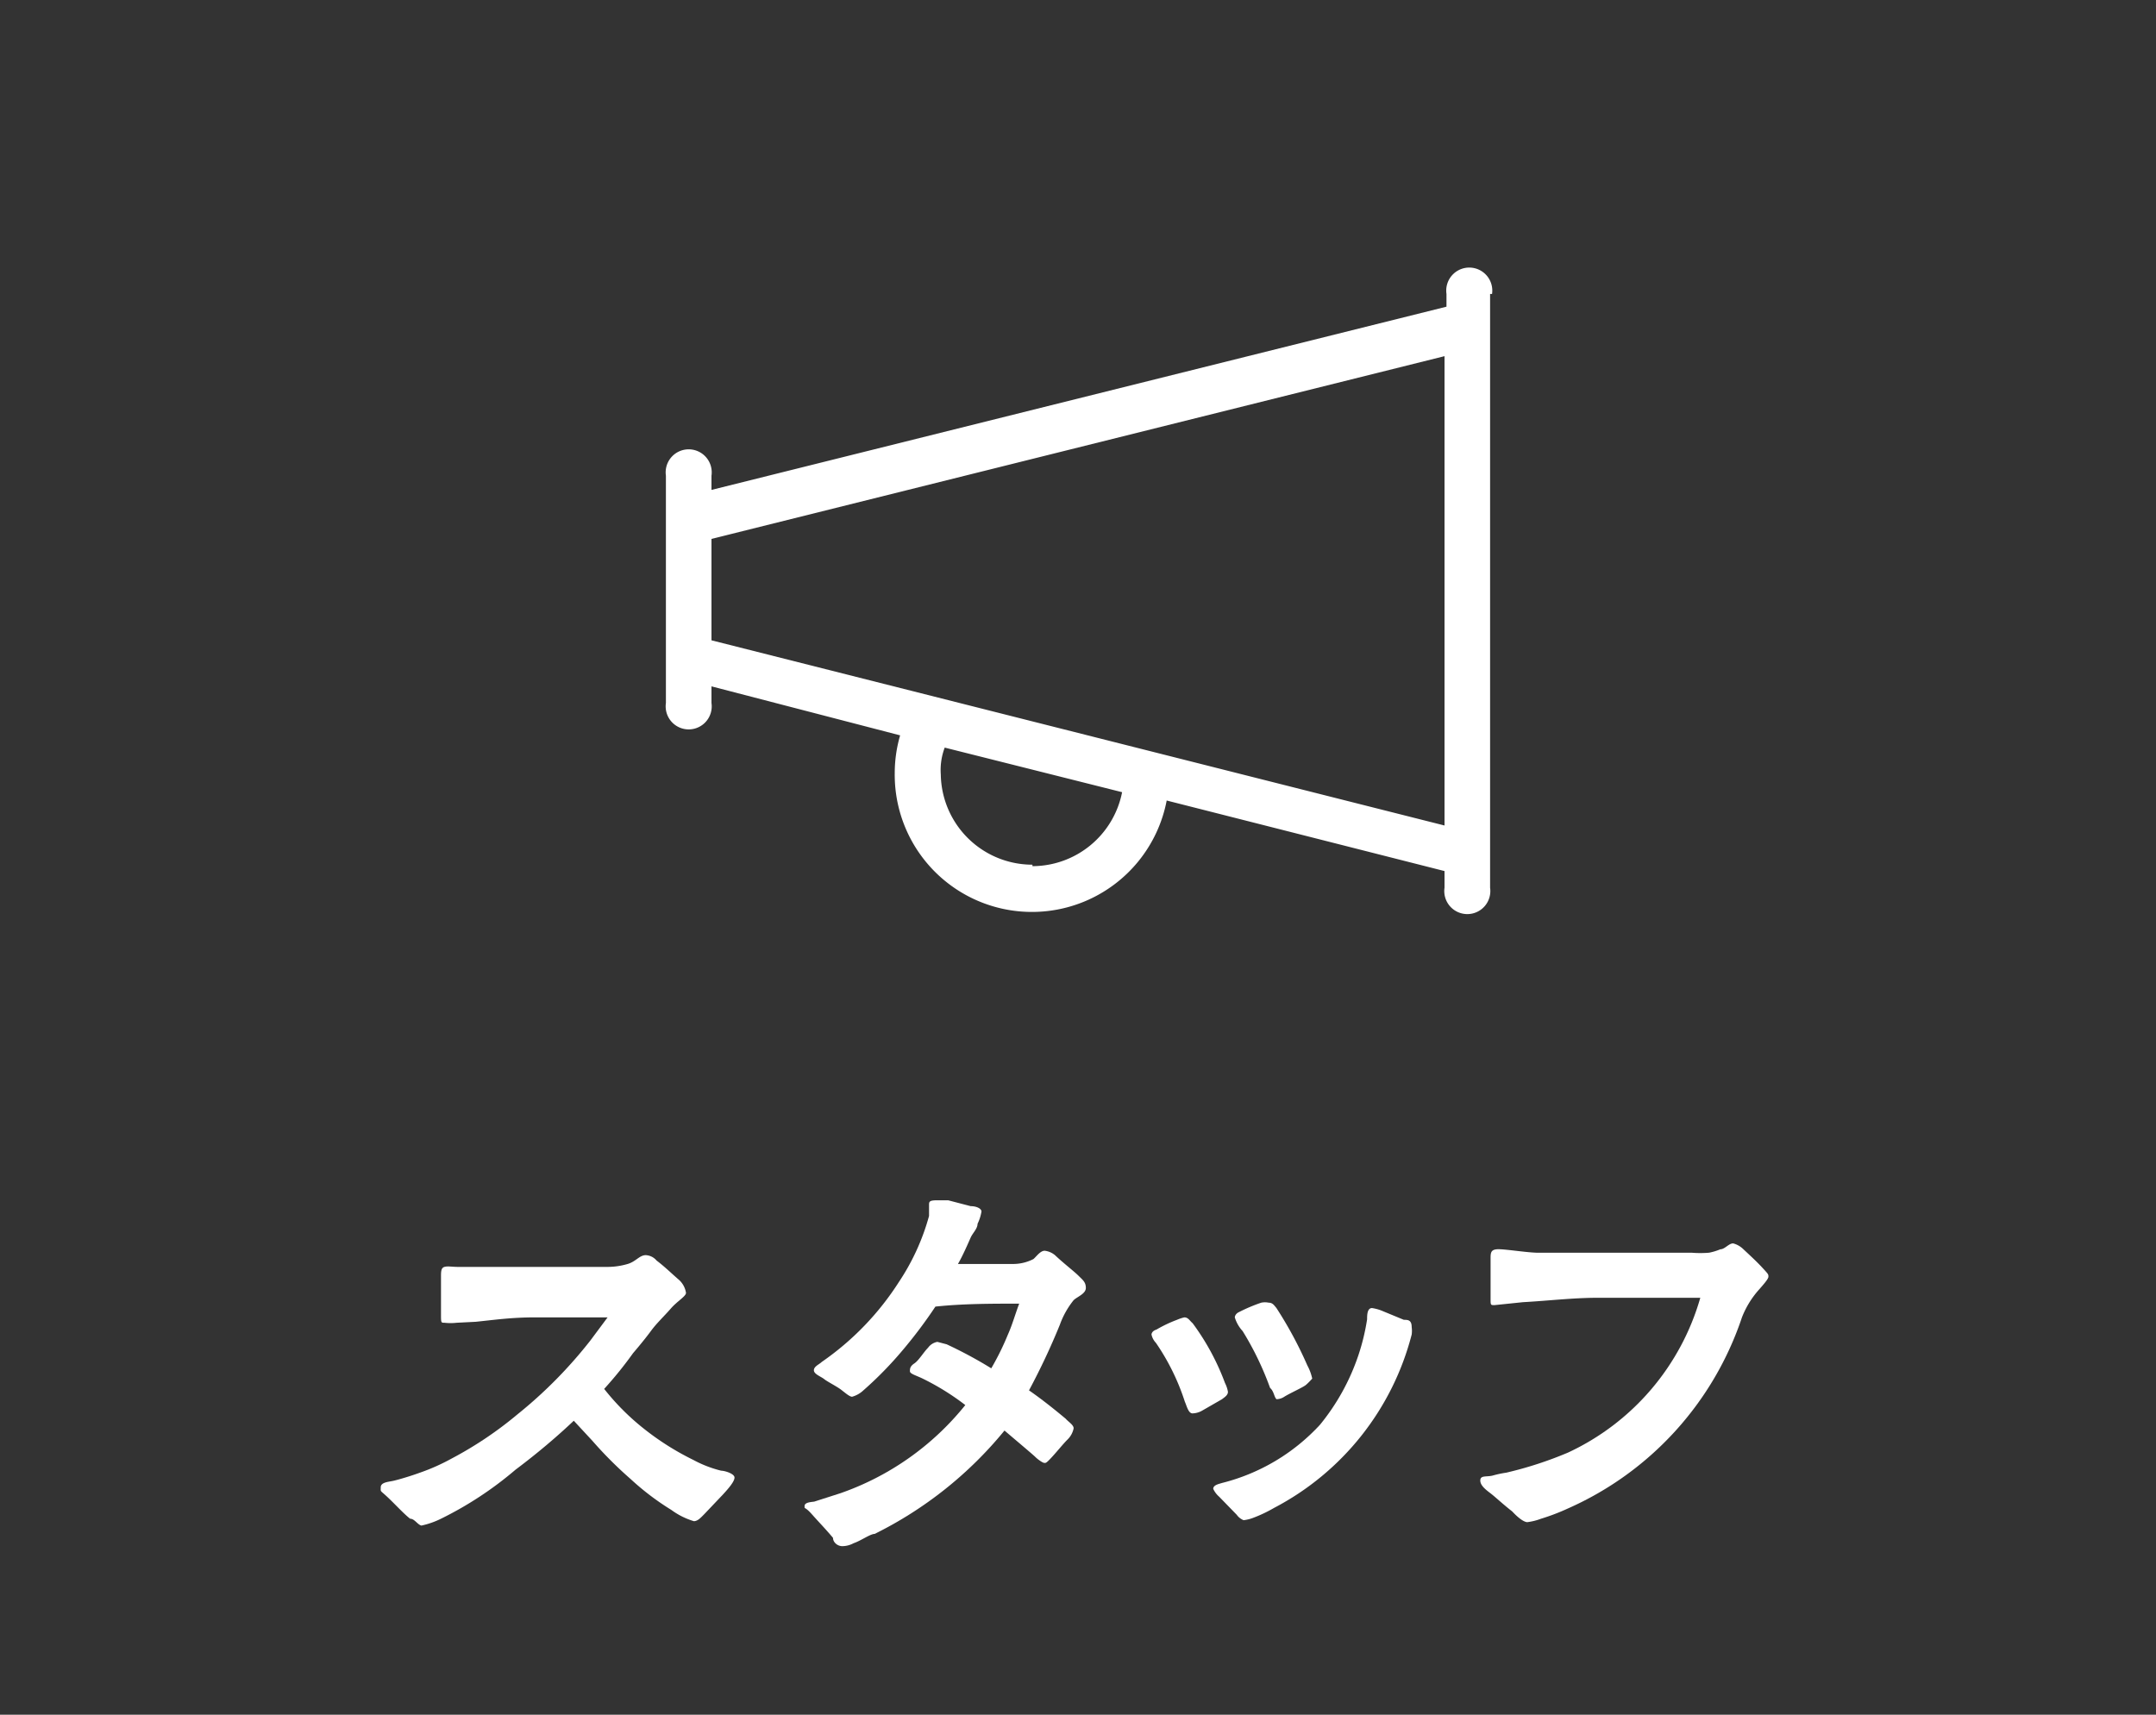
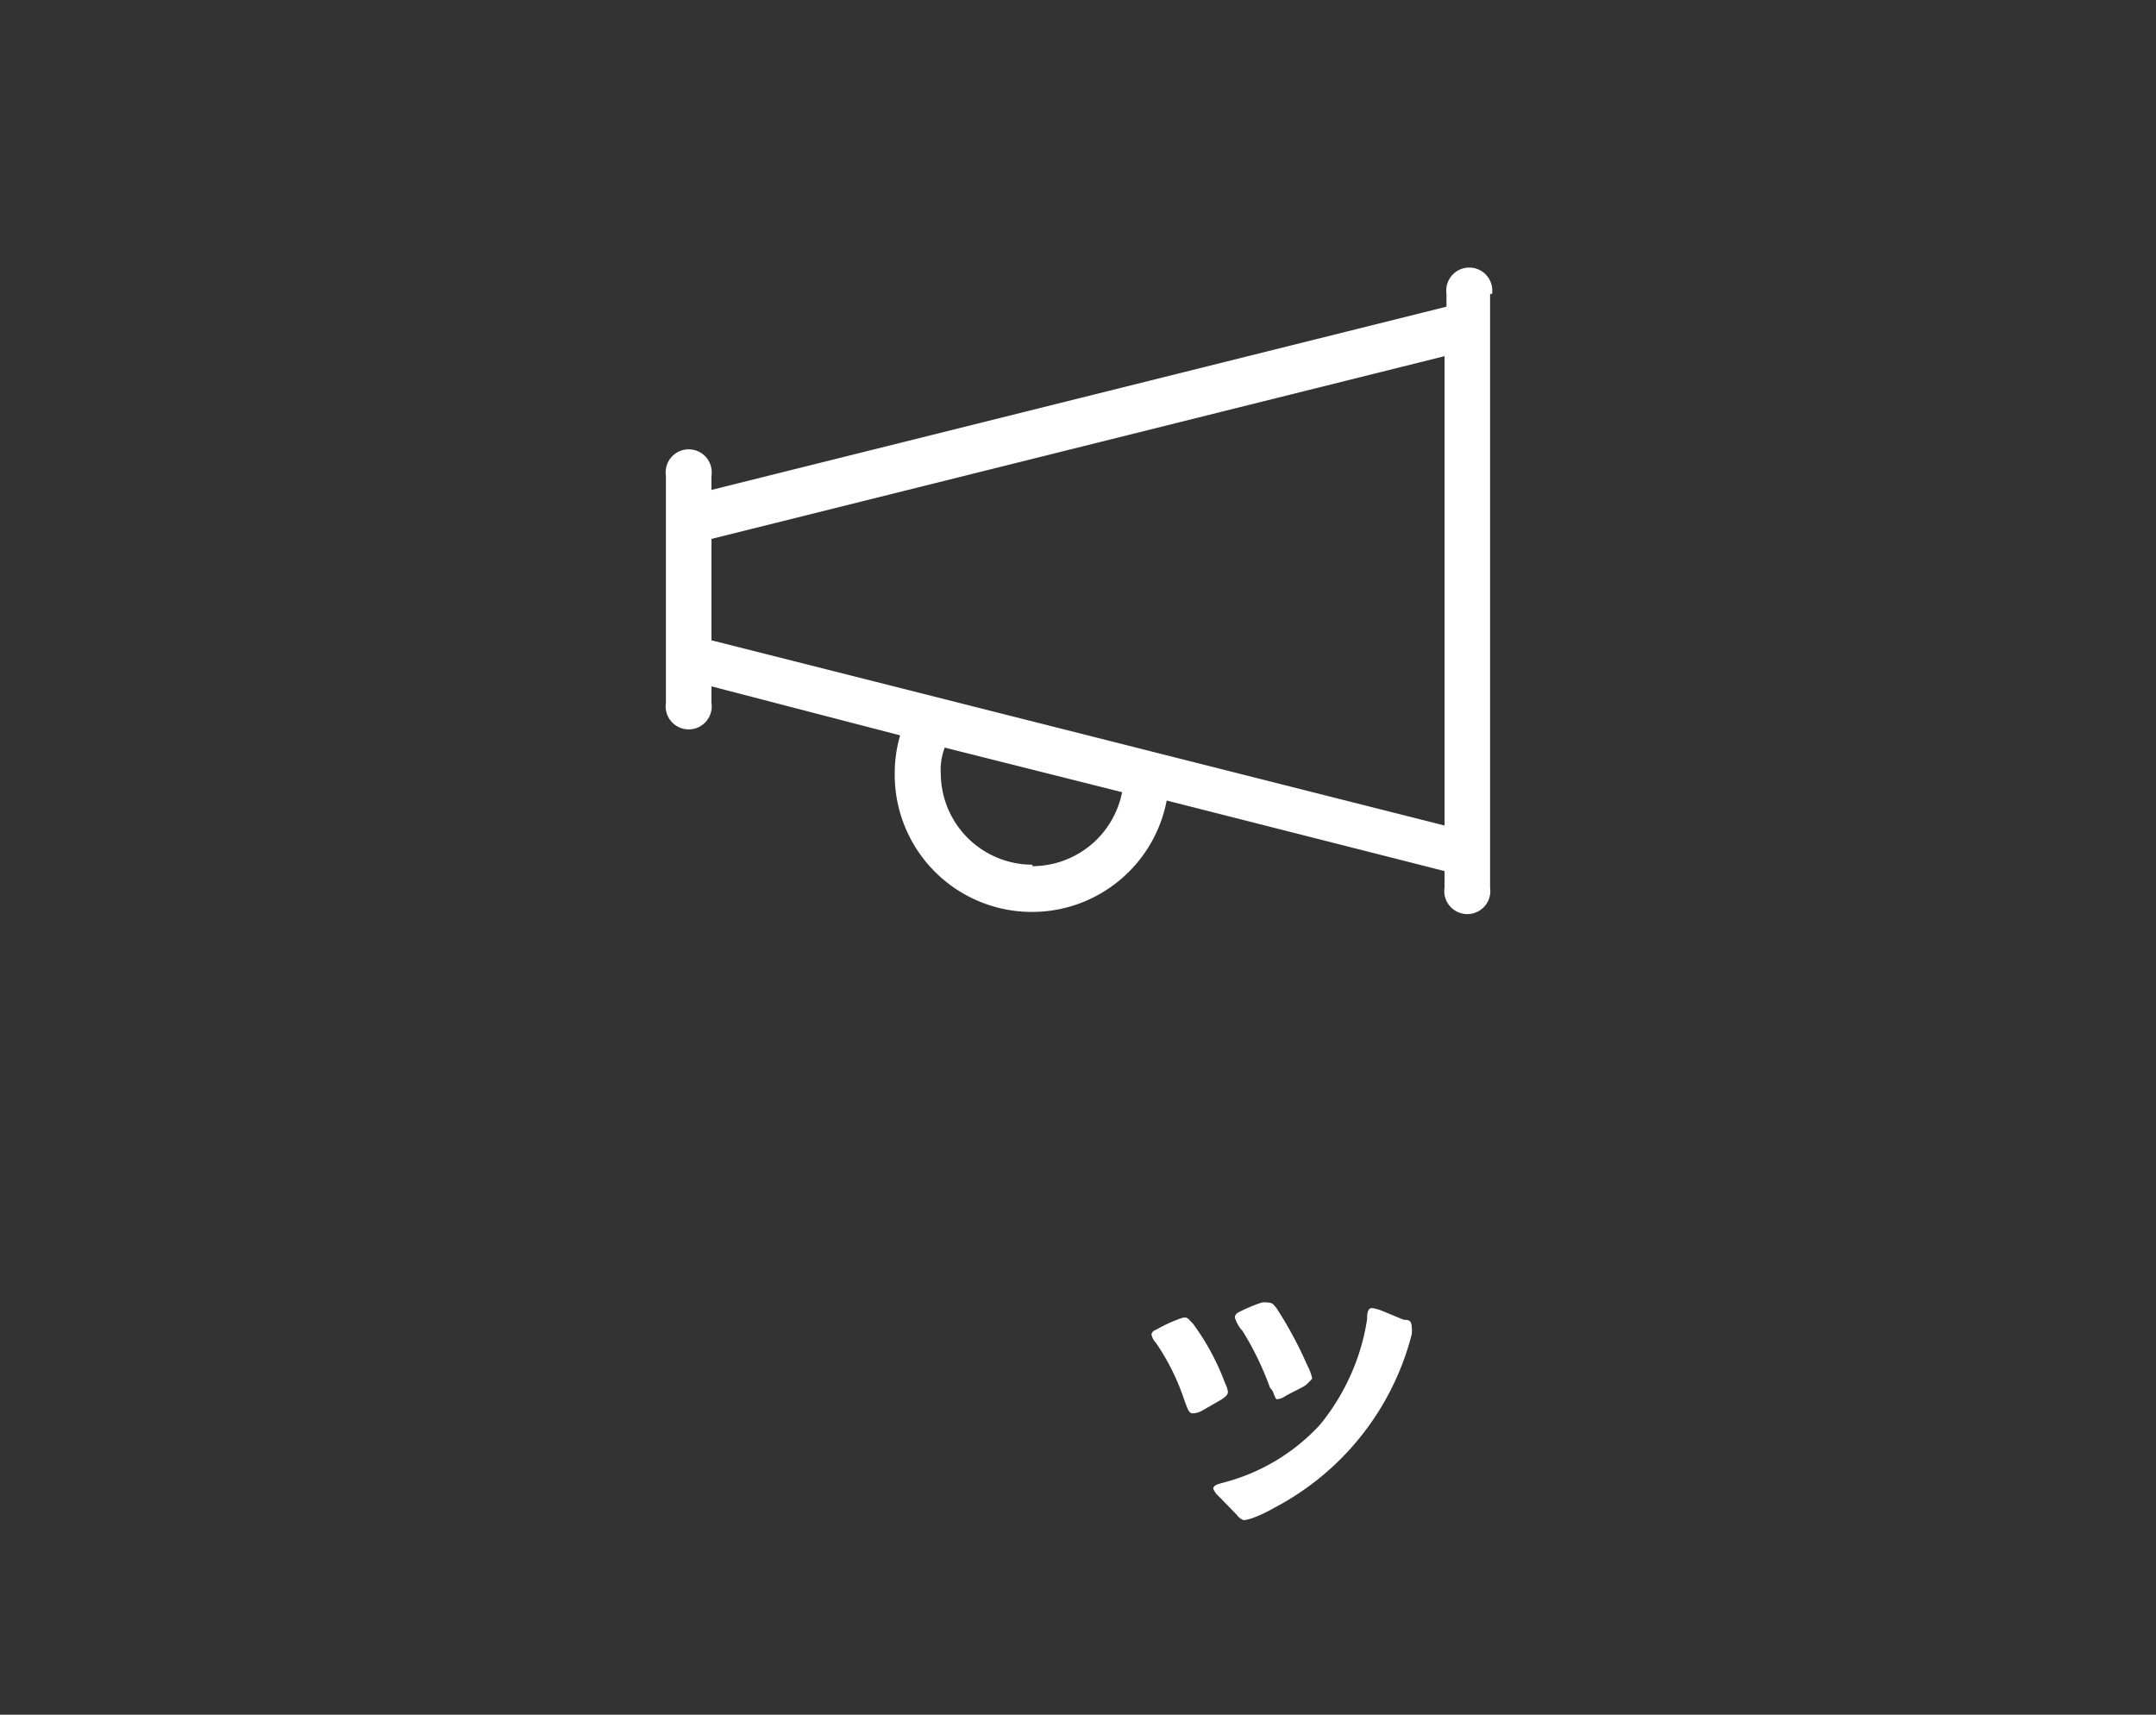
<svg xmlns="http://www.w3.org/2000/svg" id="レイヤー_1" data-name="レイヤー 1" viewBox="0 0 44 35">
  <rect x="0" y="0" width="44" height="35" fill="#333333" stroke="none" />
  <defs>
    <style>.cls-1{fill:#fff;}.cls-2{fill:none;}.cls-3{isolation:isolate;}</style>
  </defs>
  <path class="cls-1" d="M30.41,6V18.12a.47.47,0,1,1-.93,0v-.34l-5.67-1.44a2.8,2.8,0,0,1-5.55-.56,2.76,2.76,0,0,1,.11-.77l-3.85-1v.34a.47.47,0,1,1-.93,0V9.71a.47.47,0,1,1,.93,0V10l15-3.74V6a.47.47,0,1,1,.93,0Zm-.93,10.85V7.27L14.52,11v2.07Zm-8.41.83a1.87,1.87,0,0,0,1.83-1.51l-3.62-.91a1.29,1.29,0,0,0-.08.55A1.87,1.87,0,0,0,21.07,17.65Z" />
  <rect class="cls-2" width="44" height="35" />
  <g id="THEATER" class="cls-3">
    <g class="cls-3">
-       <path class="cls-1" d="M8.37,31c-.14-.11-.3-.29-.46-.44s-.14-.1-.14-.2.14-.11.24-.13.37-.1.56-.17a4.17,4.17,0,0,0,.65-.29,7.66,7.66,0,0,0,1.34-.9,9.23,9.23,0,0,0,1.49-1.51l.35-.47c-.5,0-1,0-1.48,0s-.82.05-1.21.09L9.32,27a1.13,1.13,0,0,1-.25,0C9,27,9,27,9,26.82s0-.49,0-.76c0-.1,0-.18.07-.2s.15,0,.28,0,.23,0,.38,0h1.35c.47,0,.9,0,1.33,0a1.47,1.47,0,0,0,.4-.06c.17-.05.24-.18.37-.18a.31.31,0,0,1,.22.11c.17.13.28.24.44.38a.45.45,0,0,1,.16.28c0,.07-.18.17-.31.32s-.29.3-.4.45-.25.32-.37.46a7.89,7.89,0,0,1-.59.73,4.89,4.89,0,0,0,.82.82,5.51,5.51,0,0,0,1,.63,2.38,2.38,0,0,0,.57.22c.07,0,.27.06.27.14s-.12.22-.24.35l-.38.4c-.07.07-.13.14-.21.14a1.51,1.51,0,0,1-.46-.23,5.35,5.35,0,0,1-.83-.63,8.12,8.12,0,0,1-.78-.78L11.71,29c-.36.34-.75.67-1.19,1A7.29,7.29,0,0,1,9,31a1.72,1.72,0,0,1-.4.14C8.52,31.12,8.46,31,8.37,31Z" />
-       <path class="cls-1" d="M17,31.39c-.16-.19-.27-.3-.43-.48s-.15-.09-.15-.17.15-.08.2-.09l.53-.17a5.65,5.65,0,0,0,2.55-1.8,5.08,5.08,0,0,0-.89-.55c-.13-.06-.24-.09-.24-.14s0-.1.09-.16.19-.23.28-.32a.3.3,0,0,1,.19-.12l.19.05a8.83,8.83,0,0,1,.91.49,5.52,5.52,0,0,0,.34-.69c.09-.2.15-.42.23-.63-.57,0-1.14,0-1.71.06a9.61,9.61,0,0,1-.66.88,7.53,7.53,0,0,1-.81.83.55.55,0,0,1-.23.13c-.05,0-.13-.07-.22-.14s-.29-.17-.35-.22-.21-.1-.21-.18.11-.12.16-.17a5.74,5.74,0,0,0,1.58-1.64,4.62,4.62,0,0,0,.61-1.34s0-.15,0-.22,0-.1.17-.1l.22,0,.46.12c.12,0,.22.05.22.11a.9.9,0,0,1-.08.25c0,.1-.1.19-.14.28s-.16.37-.26.54l1.14,0a.91.91,0,0,0,.4-.1c.06-.05.14-.17.23-.17a.4.4,0,0,1,.21.09c.18.17.39.33.48.42s.15.13.15.25-.18.18-.25.25a1.73,1.73,0,0,0-.28.5A14,14,0,0,1,21,28.38c.26.18.51.38.75.58.05.06.17.13.16.2a.44.44,0,0,1-.12.22c-.1.1-.21.24-.33.37s-.12.11-.15.11-.13-.07-.18-.12-.42-.36-.63-.54a8,8,0,0,1-2.65,2.11c-.09,0-.28.14-.43.19a.49.49,0,0,1-.23.06C17.09,31.56,17,31.48,17,31.39Z" />
      <path class="cls-1" d="M24.18,28.61a4.62,4.62,0,0,0-.59-1.2.35.35,0,0,1-.09-.17s0-.07.1-.1a2.67,2.67,0,0,1,.42-.2.86.86,0,0,1,.15-.05c.08,0,.11.07.17.12A4.93,4.93,0,0,1,25,28.23a.62.62,0,0,1,.06.18c0,.07-.07.11-.12.15l-.4.23a.42.42,0,0,1-.21.06C24.25,28.84,24.22,28.7,24.18,28.61Zm1.06,2.31-.36-.37a.47.47,0,0,1-.12-.16c0-.08.12-.1.18-.12a4.06,4.06,0,0,0,2-1.19,4.51,4.51,0,0,0,.78-1.41,4.44,4.44,0,0,0,.18-.74c0-.08,0-.23.1-.23a.9.9,0,0,1,.19.05l.46.19c.08,0,.16,0,.16.15a.56.56,0,0,1,0,.15A5.56,5.56,0,0,1,26,30.78a2.81,2.81,0,0,1-.42.2.8.8,0,0,1-.2.05A.31.31,0,0,1,25.24,30.92Zm.68-2.59a6.2,6.2,0,0,0-.56-1.16.72.72,0,0,1-.16-.28s0-.07.09-.11a3.35,3.35,0,0,1,.45-.19.37.37,0,0,1,.15,0c.08,0,.11.05.16.11a8.13,8.13,0,0,1,.63,1.17,1,1,0,0,1,.1.27s-.07.08-.13.13-.31.16-.44.24a.29.29,0,0,1-.16.05C26,28.51,26,28.4,25.92,28.33Z" />
-       <path class="cls-1" d="M30.86,30.85c-.18-.14-.34-.29-.43-.36s-.22-.16-.22-.27.12-.07.25-.1a2.07,2.07,0,0,1,.28-.06A7.72,7.72,0,0,0,32,29.65a5,5,0,0,0,2.7-3.16H32.62c-.52,0-1,.06-1.54.09l-.58.06c-.08,0-.08,0-.08-.13v-.81c0-.12,0-.19.13-.2s.55.06.8.07c.5,0,1,0,1.5,0h1.67a2.19,2.19,0,0,0,.36,0,1.19,1.19,0,0,0,.23-.07c.09,0,.17-.12.26-.12a.46.46,0,0,1,.21.12c.15.14.27.25.39.38s.12.13.12.18-.12.18-.18.25a1.87,1.87,0,0,0-.36.58A6.53,6.53,0,0,1,32,30.79a4.33,4.33,0,0,1-.55.21,1.22,1.22,0,0,1-.28.07C31.11,31.07,31,31,30.86,30.85Z" />
    </g>
  </g>
</svg>